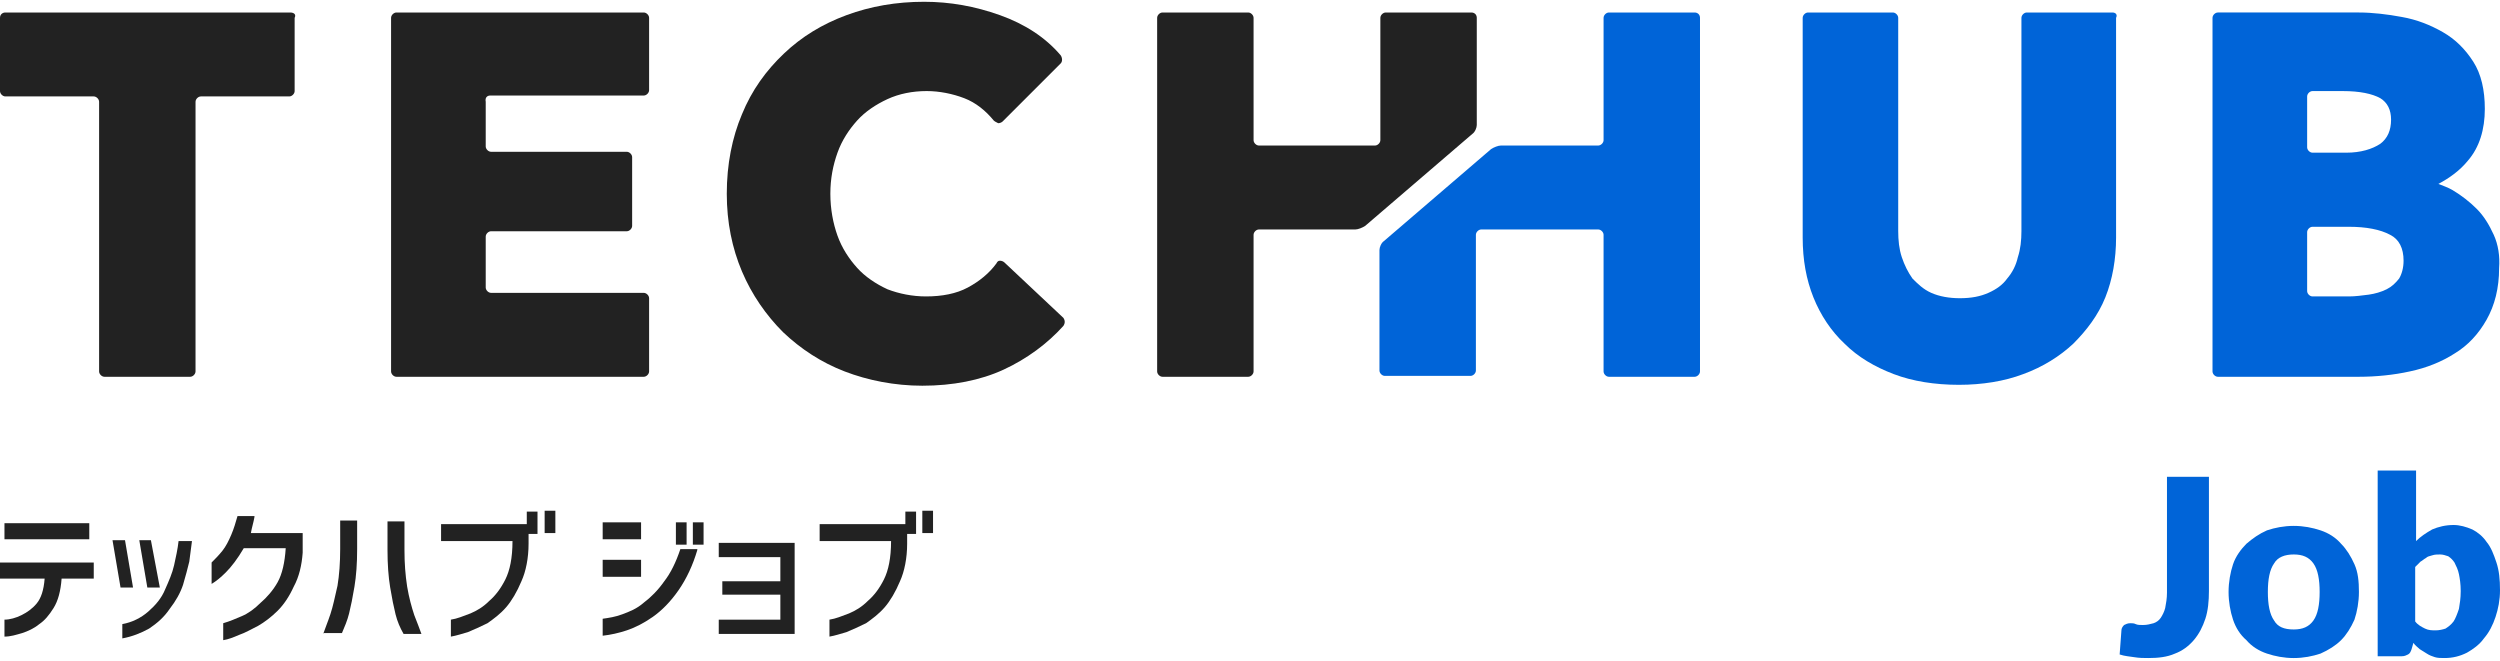
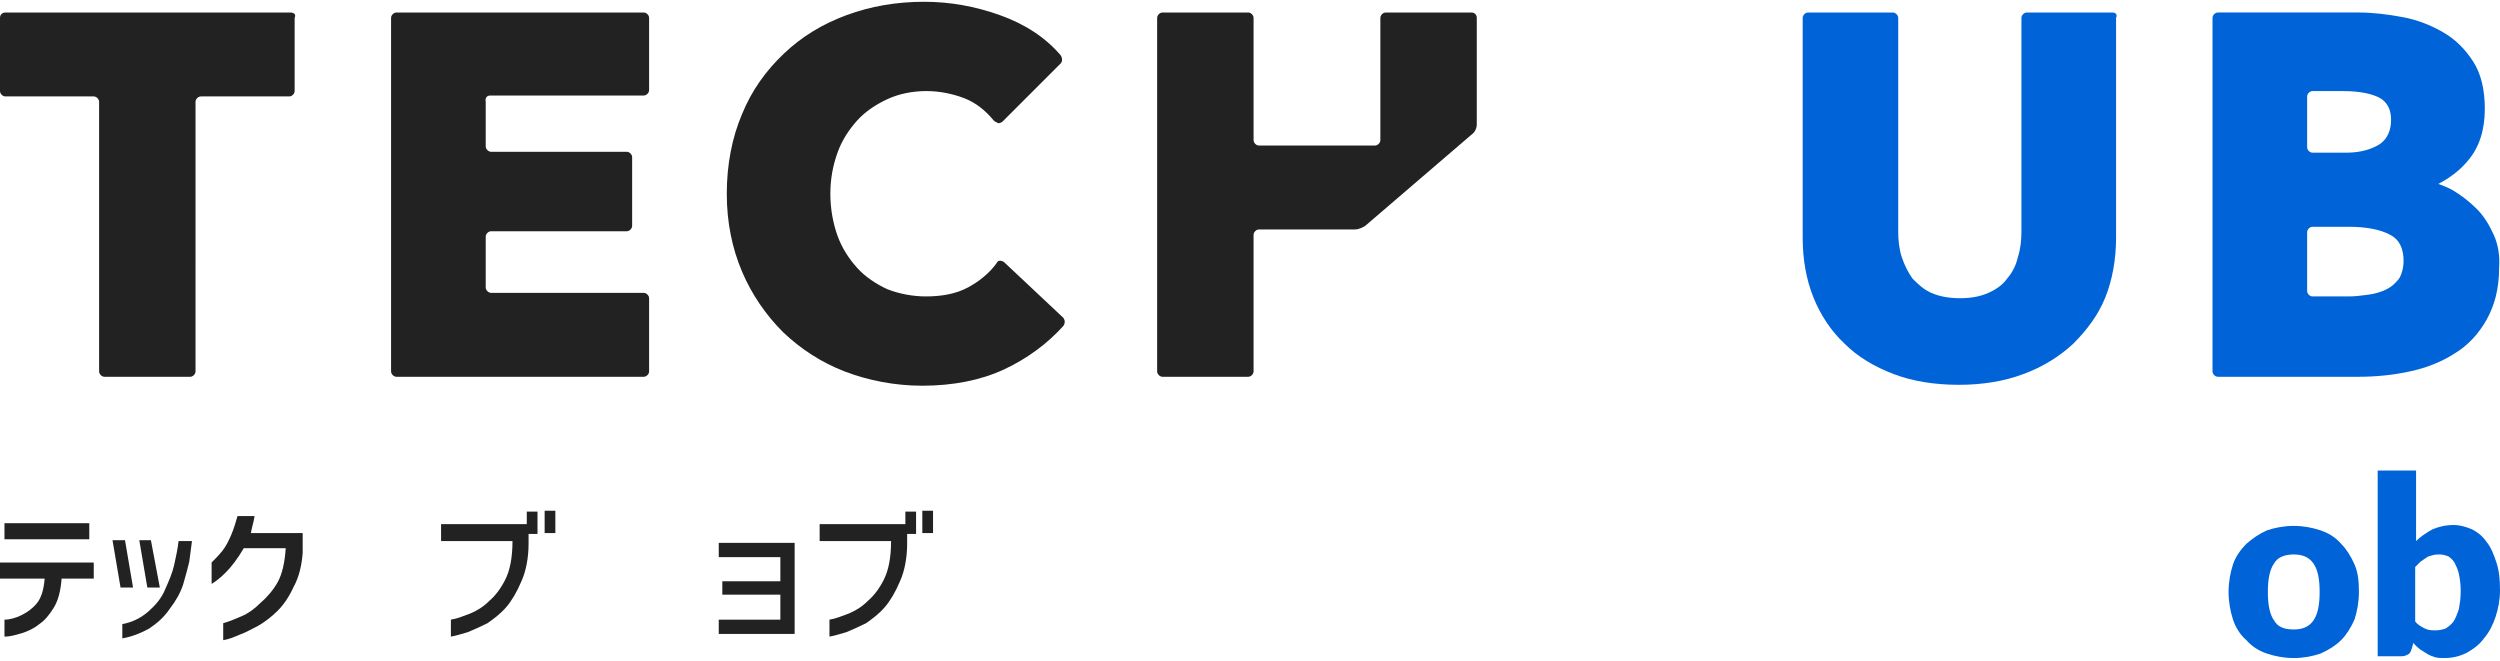
<svg xmlns="http://www.w3.org/2000/svg" version="1.1" id="レイヤー_1" x="0px" y="0px" viewBox="0 0 280 74" style="enable-background:new 0 0 280 74;" xml:space="preserve">
  <style type="text/css">
	.st0{fill:#0064D8;}
	.st1{fill:#222222;}
</style>
  <g>
    <g>
-       <path class="st0" d="M247.4,66.2c0,1.1-0.1,2.2-0.4,3.1c-0.3,0.9-0.7,1.7-1.3,2.4c-0.6,0.7-1.3,1.2-2.1,1.5    c-0.9,0.4-1.9,0.5-3,0.5c-0.5,0-1,0-1.6-0.1s-1-0.1-1.6-0.3l0.2-2.7c0-0.2,0.1-0.4,0.3-0.6c0.2-0.1,0.4-0.2,0.7-0.2    c0.2,0,0.4,0,0.6,0.1c0.2,0.1,0.5,0.1,0.8,0.1c0.5,0,0.8-0.1,1.2-0.2c0.3-0.1,0.6-0.3,0.8-0.6c0.2-0.3,0.4-0.7,0.5-1.1    c0.1-0.5,0.2-1.1,0.2-1.7v-13h4.7V66.2z" />
      <path class="st0" d="M256.9,58.9c1.1,0,2.1,0.2,3,0.5c0.9,0.3,1.7,0.8,2.3,1.5c0.6,0.6,1.1,1.4,1.5,2.3c0.4,0.9,0.5,1.9,0.5,3.1    c0,1.1-0.2,2.2-0.5,3.1c-0.4,0.9-0.9,1.7-1.5,2.3c-0.6,0.6-1.4,1.1-2.3,1.5c-0.9,0.3-1.9,0.5-3,0.5c-1.1,0-2.1-0.2-3-0.5    c-0.9-0.3-1.7-0.8-2.3-1.5c-0.7-0.6-1.2-1.4-1.5-2.3s-0.5-2-0.5-3.1c0-1.1,0.2-2.2,0.5-3.1s0.9-1.7,1.5-2.3    c0.7-0.6,1.4-1.1,2.3-1.5C254.8,59.1,255.8,58.9,256.9,58.9z M256.9,70.5c1,0,1.7-0.3,2.2-1c0.5-0.7,0.7-1.8,0.7-3.2    c0-1.4-0.2-2.5-0.7-3.2c-0.5-0.7-1.2-1-2.2-1c-1,0-1.8,0.3-2.2,1c-0.5,0.7-0.7,1.8-0.7,3.2c0,1.4,0.2,2.5,0.7,3.2    C255.1,70.2,255.8,70.5,256.9,70.5z" />
      <path class="st0" d="M266.3,73.5V52.7h4.3v7.9c0.5-0.5,1.1-0.9,1.8-1.3c0.7-0.3,1.5-0.5,2.4-0.5c0.7,0,1.4,0.2,2.1,0.5    c0.6,0.3,1.2,0.8,1.6,1.4c0.5,0.6,0.8,1.4,1.1,2.3c0.3,0.9,0.4,1.9,0.4,3.1c0,1.1-0.2,2.1-0.5,3c-0.3,0.9-0.7,1.7-1.3,2.4    c-0.5,0.7-1.2,1.2-1.9,1.6c-0.8,0.4-1.6,0.6-2.5,0.6c-0.4,0-0.8,0-1.1-0.1s-0.6-0.2-0.9-0.4s-0.5-0.3-0.8-0.5    c-0.2-0.2-0.5-0.4-0.7-0.7l-0.2,0.7c-0.1,0.3-0.2,0.5-0.4,0.6c-0.2,0.1-0.4,0.2-0.7,0.2H266.3z M273.3,62.1c-0.3,0-0.6,0-0.9,0.1    c-0.3,0.1-0.5,0.1-0.7,0.3c-0.2,0.1-0.4,0.3-0.6,0.4c-0.2,0.2-0.4,0.4-0.6,0.6v6.1c0.3,0.4,0.7,0.6,1.1,0.8s0.8,0.2,1.2,0.2    c0.4,0,0.8-0.1,1.1-0.2c0.3-0.2,0.6-0.4,0.9-0.8c0.2-0.3,0.4-0.8,0.6-1.4c0.1-0.6,0.2-1.2,0.2-2c0-0.8-0.1-1.4-0.2-1.9    c-0.1-0.5-0.3-0.9-0.5-1.3c-0.2-0.3-0.4-0.5-0.7-0.7C273.9,62.2,273.6,62.1,273.3,62.1z" />
    </g>
    <g>
      <path class="st1" d="M0,64.8v-1.8h10.5v1.8H6.9c-0.1,1.4-0.4,2.5-0.9,3.3c-0.5,0.8-1,1.4-1.6,1.8c-0.6,0.5-1.3,0.8-1.9,1    c-0.7,0.2-1.3,0.4-2,0.4v-1.9c0.6,0,1.3-0.2,1.9-0.5c0.6-0.3,1.2-0.7,1.7-1.3c0.5-0.6,0.8-1.5,0.9-2.8H0z M0.5,60.4v-1.8H10v1.8    H0.5z" />
      <path class="st1" d="M14,60.5l0.9,5.3h-1.4l-0.9-5.3H14z M13.7,71.5v-1.6c1.1-0.2,2.1-0.7,2.9-1.4c0.8-0.7,1.5-1.5,1.9-2.5    c0.4-0.9,0.8-1.8,1-2.7c0.2-0.9,0.4-1.8,0.5-2.7h1.5c-0.1,0.8-0.2,1.5-0.3,2.3c-0.2,0.8-0.4,1.6-0.7,2.6c-0.3,0.9-0.8,1.8-1.5,2.7    c-0.6,0.9-1.4,1.6-2.3,2.2C15.8,70.9,14.8,71.3,13.7,71.5z M16.9,60.5l1,5.3h-1.4l-0.9-5.3H16.9z" />
      <path class="st1" d="M28.5,57.9c-0.1,0.6-0.3,1.2-0.4,1.8h5.8v2.2c-0.1,1.4-0.4,2.7-1,3.8c-0.5,1.1-1.1,2-1.8,2.7    c-0.7,0.7-1.5,1.3-2.2,1.7c-0.8,0.4-1.5,0.8-2.1,1c-0.7,0.3-1.2,0.5-1.8,0.6v-1.9c0.7-0.2,1.4-0.5,2.1-0.8    c0.7-0.3,1.4-0.8,2.1-1.5c0.7-0.6,1.4-1.4,1.9-2.3c0.5-0.9,0.8-2.2,0.9-3.8h-4.7c-0.7,1.2-1.4,2.1-2,2.7c-0.6,0.6-1.1,1-1.6,1.3    v-2.4c0.4-0.4,0.8-0.8,1.2-1.3c0.4-0.5,0.7-1.1,1-1.8s0.5-1.4,0.7-2.1H28.5z" />
-       <path class="st1" d="M36.2,71c0.2-0.6,0.5-1.3,0.8-2.2c0.3-0.9,0.5-1.9,0.8-3.2c0.2-1.2,0.3-2.6,0.3-4.1v-3.2H40v3.2    c0,1.6-0.1,3-0.3,4.2c-0.2,1.2-0.4,2.2-0.6,3c-0.2,0.8-0.5,1.5-0.8,2.2H36.2z M47.2,71h-2c-0.4-0.7-0.7-1.4-0.9-2.2    c-0.2-0.8-0.4-1.8-0.6-3c-0.2-1.2-0.3-2.6-0.3-4.2v-3.2h1.9v3.2c0,1.5,0.1,2.8,0.3,4.1c0.2,1.2,0.5,2.3,0.8,3.2    C46.7,69.7,47,70.4,47.2,71z" />
      <path class="st1" d="M49.4,60.6v-1.9h9.6v-1.4h1.2v2.5h-1v1.1c0,1.6-0.3,3.1-0.8,4.2c-0.5,1.2-1.1,2.2-1.7,2.9    c-0.7,0.8-1.4,1.3-2.1,1.8c-0.8,0.4-1.5,0.7-2.2,1c-0.7,0.2-1.3,0.4-1.9,0.5v-1.9c0.7-0.1,1.4-0.4,2.2-0.7    c0.7-0.3,1.4-0.7,2.1-1.4c0.7-0.6,1.3-1.4,1.8-2.4c0.5-1,0.8-2.4,0.8-4.3H49.4z M61,59.7v-2.5h1.2v2.5H61z" />
-       <path class="st1" d="M67.5,60.4v-1.9h4.3v1.9H67.5z M78.1,61.6c-0.5,1.7-1.2,3.2-2.1,4.5c-0.9,1.3-1.9,2.3-2.9,3    c-1,0.7-2,1.2-2.9,1.5c-0.9,0.3-1.8,0.5-2.7,0.6v-1.9c0.7-0.1,1.4-0.2,2.2-0.5s1.6-0.6,2.4-1.3c0.8-0.6,1.6-1.4,2.3-2.4    c0.7-0.9,1.3-2.1,1.8-3.6H78.1z M67.5,64.6v-1.9h4.3v1.9H67.5z M75.7,61v-2.5h1.2V61H75.7z M77.6,61v-2.5h1.2V61H77.6z" />
      <path class="st1" d="M80.5,62.4v-1.6H89V71h-8.5v-1.6h6.9v-2.8h-6.5v-1.5h6.5v-2.7H80.5z" />
      <path class="st1" d="M91.8,60.6v-1.9h9.6v-1.4h1.2v2.5h-1v1.1c0,1.6-0.3,3.1-0.8,4.2c-0.5,1.2-1.1,2.2-1.7,2.9    c-0.7,0.8-1.4,1.3-2.1,1.8c-0.8,0.4-1.5,0.7-2.2,1c-0.7,0.2-1.3,0.4-1.9,0.5v-1.9c0.7-0.1,1.4-0.4,2.2-0.7    c0.7-0.3,1.4-0.7,2.1-1.4c0.7-0.6,1.3-1.4,1.8-2.4c0.5-1,0.8-2.4,0.8-4.3H91.8z M103.3,59.7v-2.5h1.2v2.5H103.3z" />
    </g>
    <g>
      <g>
        <g>
          <path class="st0" d="M236.6,1.4H227c-0.3,0-0.6,0.3-0.6,0.6v23.9c0,1-0.1,2-0.4,2.9c-0.2,0.9-0.6,1.7-1.2,2.4      c-0.5,0.7-1.2,1.2-2.1,1.6c-0.9,0.4-1.9,0.6-3.2,0.6c-1.2,0-2.3-0.2-3.2-0.6c-0.9-0.4-1.5-1-2.1-1.6c-0.5-0.7-0.9-1.5-1.2-2.4      c-0.3-0.9-0.4-1.9-0.4-2.9V2c0-0.3-0.3-0.6-0.6-0.6h-9.5c-0.3,0-0.6,0.3-0.6,0.6v24.6c0,2.5,0.4,4.7,1.2,6.7      c0.8,2,2,3.8,3.5,5.2c1.5,1.5,3.4,2.6,5.5,3.4c2.1,0.8,4.6,1.2,7.3,1.2c2.6,0,5.1-0.4,7.2-1.2c2.2-0.8,4.1-2,5.6-3.4      c1.5-1.5,2.8-3.2,3.6-5.2c0.8-2,1.2-4.3,1.2-6.7V2C237.2,1.6,236.9,1.4,236.6,1.4z" />
          <path class="st0" d="M279.3,26.3c-0.5-1.1-1.1-2.1-1.9-2.9c-0.8-0.8-1.7-1.5-2.7-2.1c-0.5-0.3-1.1-0.5-1.6-0.7      c1.3-0.7,2.4-1.5,3.3-2.6c1.3-1.5,1.9-3.5,1.9-5.8c0-2.1-0.4-3.9-1.3-5.3c-0.9-1.4-2-2.5-3.4-3.3c-1.4-0.8-2.9-1.4-4.6-1.7      c-1.6-0.3-3.3-0.5-4.8-0.5h-15.8c-0.3,0-0.6,0.3-0.6,0.6v39.6c0,0.3,0.3,0.6,0.6,0.6h15.8c1.9,0,3.9-0.2,5.7-0.6      c1.9-0.4,3.6-1.1,5-2c1.5-0.9,2.7-2.2,3.6-3.8c0.9-1.6,1.4-3.5,1.4-5.8C280,28.7,279.8,27.4,279.3,26.3z M258.4,10.8      c0-0.3,0.3-0.6,0.6-0.6h0.6h1.6h1.2c1.9,0,3.3,0.3,4.2,0.8c0.8,0.5,1.2,1.3,1.2,2.4c0,1.2-0.4,2.1-1.2,2.7c-0.9,0.6-2.2,1-3.8,1      h-1.7h-1.6H259c-0.3,0-0.6-0.3-0.6-0.6V10.8z M268.7,31.2c-0.4,0.5-0.8,0.9-1.4,1.2c-0.6,0.3-1.3,0.5-2,0.6      c-0.8,0.1-1.5,0.2-2.2,0.2h-1.9h-1.6H259c-0.3,0-0.6-0.3-0.6-0.6V26c0-0.3,0.3-0.6,0.6-0.6h0.6h1.6h1.9c1.9,0,3.5,0.3,4.6,0.9      c1,0.5,1.5,1.5,1.5,2.9C269.2,30,269,30.7,268.7,31.2z" />
-           <path class="st0" d="M189.8,1.4h-9.6c-0.3,0-0.6,0.3-0.6,0.6v13.1l0,0v0.6c0,0.3-0.3,0.6-0.6,0.6H171h-2.3h-0.6      c-0.3,0-0.8,0.2-1.1,0.4l-12,10.3c-0.3,0.2-0.5,0.7-0.5,1v0.6v1.7v11.2c0,0.3,0.3,0.6,0.6,0.6h9.6c0.3,0,0.6-0.3,0.6-0.6V31.3      c0,0,0,0,0,0v-5c0-0.3,0.3-0.6,0.6-0.6H179c0.3,0,0.6,0.3,0.6,0.6v0.6h0v14.7c0,0.3,0.3,0.6,0.6,0.6h9.6c0.3,0,0.6-0.3,0.6-0.6      V2C190.4,1.6,190.1,1.4,189.8,1.4z" />
        </g>
      </g>
      <g>
        <path class="st1" d="M112.5,29.4c-0.1-0.1-0.3-0.2-0.5-0.2c-0.2,0-0.3,0.1-0.4,0.3c-0.8,1.1-1.9,2-3.2,2.7c-1.3,0.7-2.9,1-4.7,1     c-1.5,0-3-0.3-4.3-0.8C98.1,31.8,96.9,31,96,30c-0.9-1-1.7-2.2-2.2-3.6c-0.5-1.4-0.8-3-0.8-4.7c0-1.7,0.3-3.2,0.8-4.6     c0.5-1.4,1.3-2.6,2.2-3.6c0.9-1,2.1-1.8,3.4-2.4c1.3-0.6,2.8-0.9,4.4-0.9c1.4,0,2.9,0.3,4.2,0.8c1.3,0.5,2.4,1.4,3.3,2.5     c0.1,0.1,0.3,0.2,0.5,0.3c0.2,0,0.4-0.1,0.5-0.2l6.5-6.5c0.2-0.2,0.2-0.6,0-0.9c-1.7-2-4-3.5-6.8-4.5c-2.8-1-5.6-1.5-8.5-1.5     c-3.1,0-6,0.5-8.7,1.5c-2.7,1-5,2.4-7,4.3c-2,1.9-3.6,4.1-4.7,6.8c-1.1,2.6-1.7,5.6-1.7,8.9c0,3.2,0.6,6.1,1.7,8.7     c1.1,2.6,2.7,4.9,4.6,6.8c2,1.9,4.3,3.4,6.9,4.4c2.6,1,5.6,1.6,8.7,1.6c3.4,0,6.5-0.6,9.1-1.8c2.6-1.2,4.9-2.9,6.7-4.9     c0.2-0.3,0.2-0.6,0-0.9L112.5,29.4z" />
        <path class="st1" d="M32.5,1.4H0.6C0.3,1.4,0,1.6,0,2v8.2c0,0.3,0.3,0.6,0.6,0.6h9.3h0.6c0.3,0,0.6,0.3,0.6,0.6v1.4v3.6v25.2     c0,0.3,0.3,0.6,0.6,0.6h9.6c0.3,0,0.6-0.3,0.6-0.6V16.4v-3.6v-1.4c0-0.3,0.3-0.6,0.6-0.6h0.6h9.3c0.3,0,0.6-0.3,0.6-0.6V2     C33.2,1.6,32.9,1.4,32.5,1.4z" />
        <path class="st1" d="M164.8,1.4h-9.6c-0.3,0-0.6,0.3-0.6,0.6v13.1h0v0.6c0,0.3-0.3,0.6-0.6,0.6H141c-0.3,0-0.6-0.3-0.6-0.6v-0.6     v-4.4V2c0-0.3-0.3-0.6-0.6-0.6h-9.6c-0.3,0-0.6,0.3-0.6,0.6v39.6c0,0.3,0.3,0.6,0.6,0.6h9.6c0.3,0,0.6-0.3,0.6-0.6V31.3v-4.4     v-0.6c0-0.3,0.3-0.6,0.6-0.6h7.9h2.3h0.6c0.3,0,0.8-0.2,1.1-0.4l12-10.3c0.3-0.2,0.5-0.7,0.5-1v-0.6v-1.7V2     C165.4,1.6,165.1,1.4,164.8,1.4z" />
        <path class="st1" d="M54.9,10.7h0.6h14.2h2.4c0.3,0,0.6-0.3,0.6-0.6V2c0-0.3-0.3-0.6-0.6-0.6H44.4c-0.3,0-0.6,0.3-0.6,0.6v39.6     c0,0.3,0.3,0.6,0.6,0.6h27.7c0.3,0,0.6-0.3,0.6-0.6v-8.2c0-0.3-0.3-0.6-0.6-0.6h-2.4H55.6h-0.6c-0.3,0-0.6-0.3-0.6-0.6v-5.7     c0-0.3,0.3-0.6,0.6-0.6h0.6h14.2h0.4c0.3,0,0.6-0.3,0.6-0.6v-7.7c0-0.3-0.3-0.6-0.6-0.6h-0.4H55.6h-0.6c-0.3,0-0.6-0.3-0.6-0.6     v-5C54.3,10.9,54.6,10.7,54.9,10.7z" />
      </g>
    </g>
  </g>
</svg>